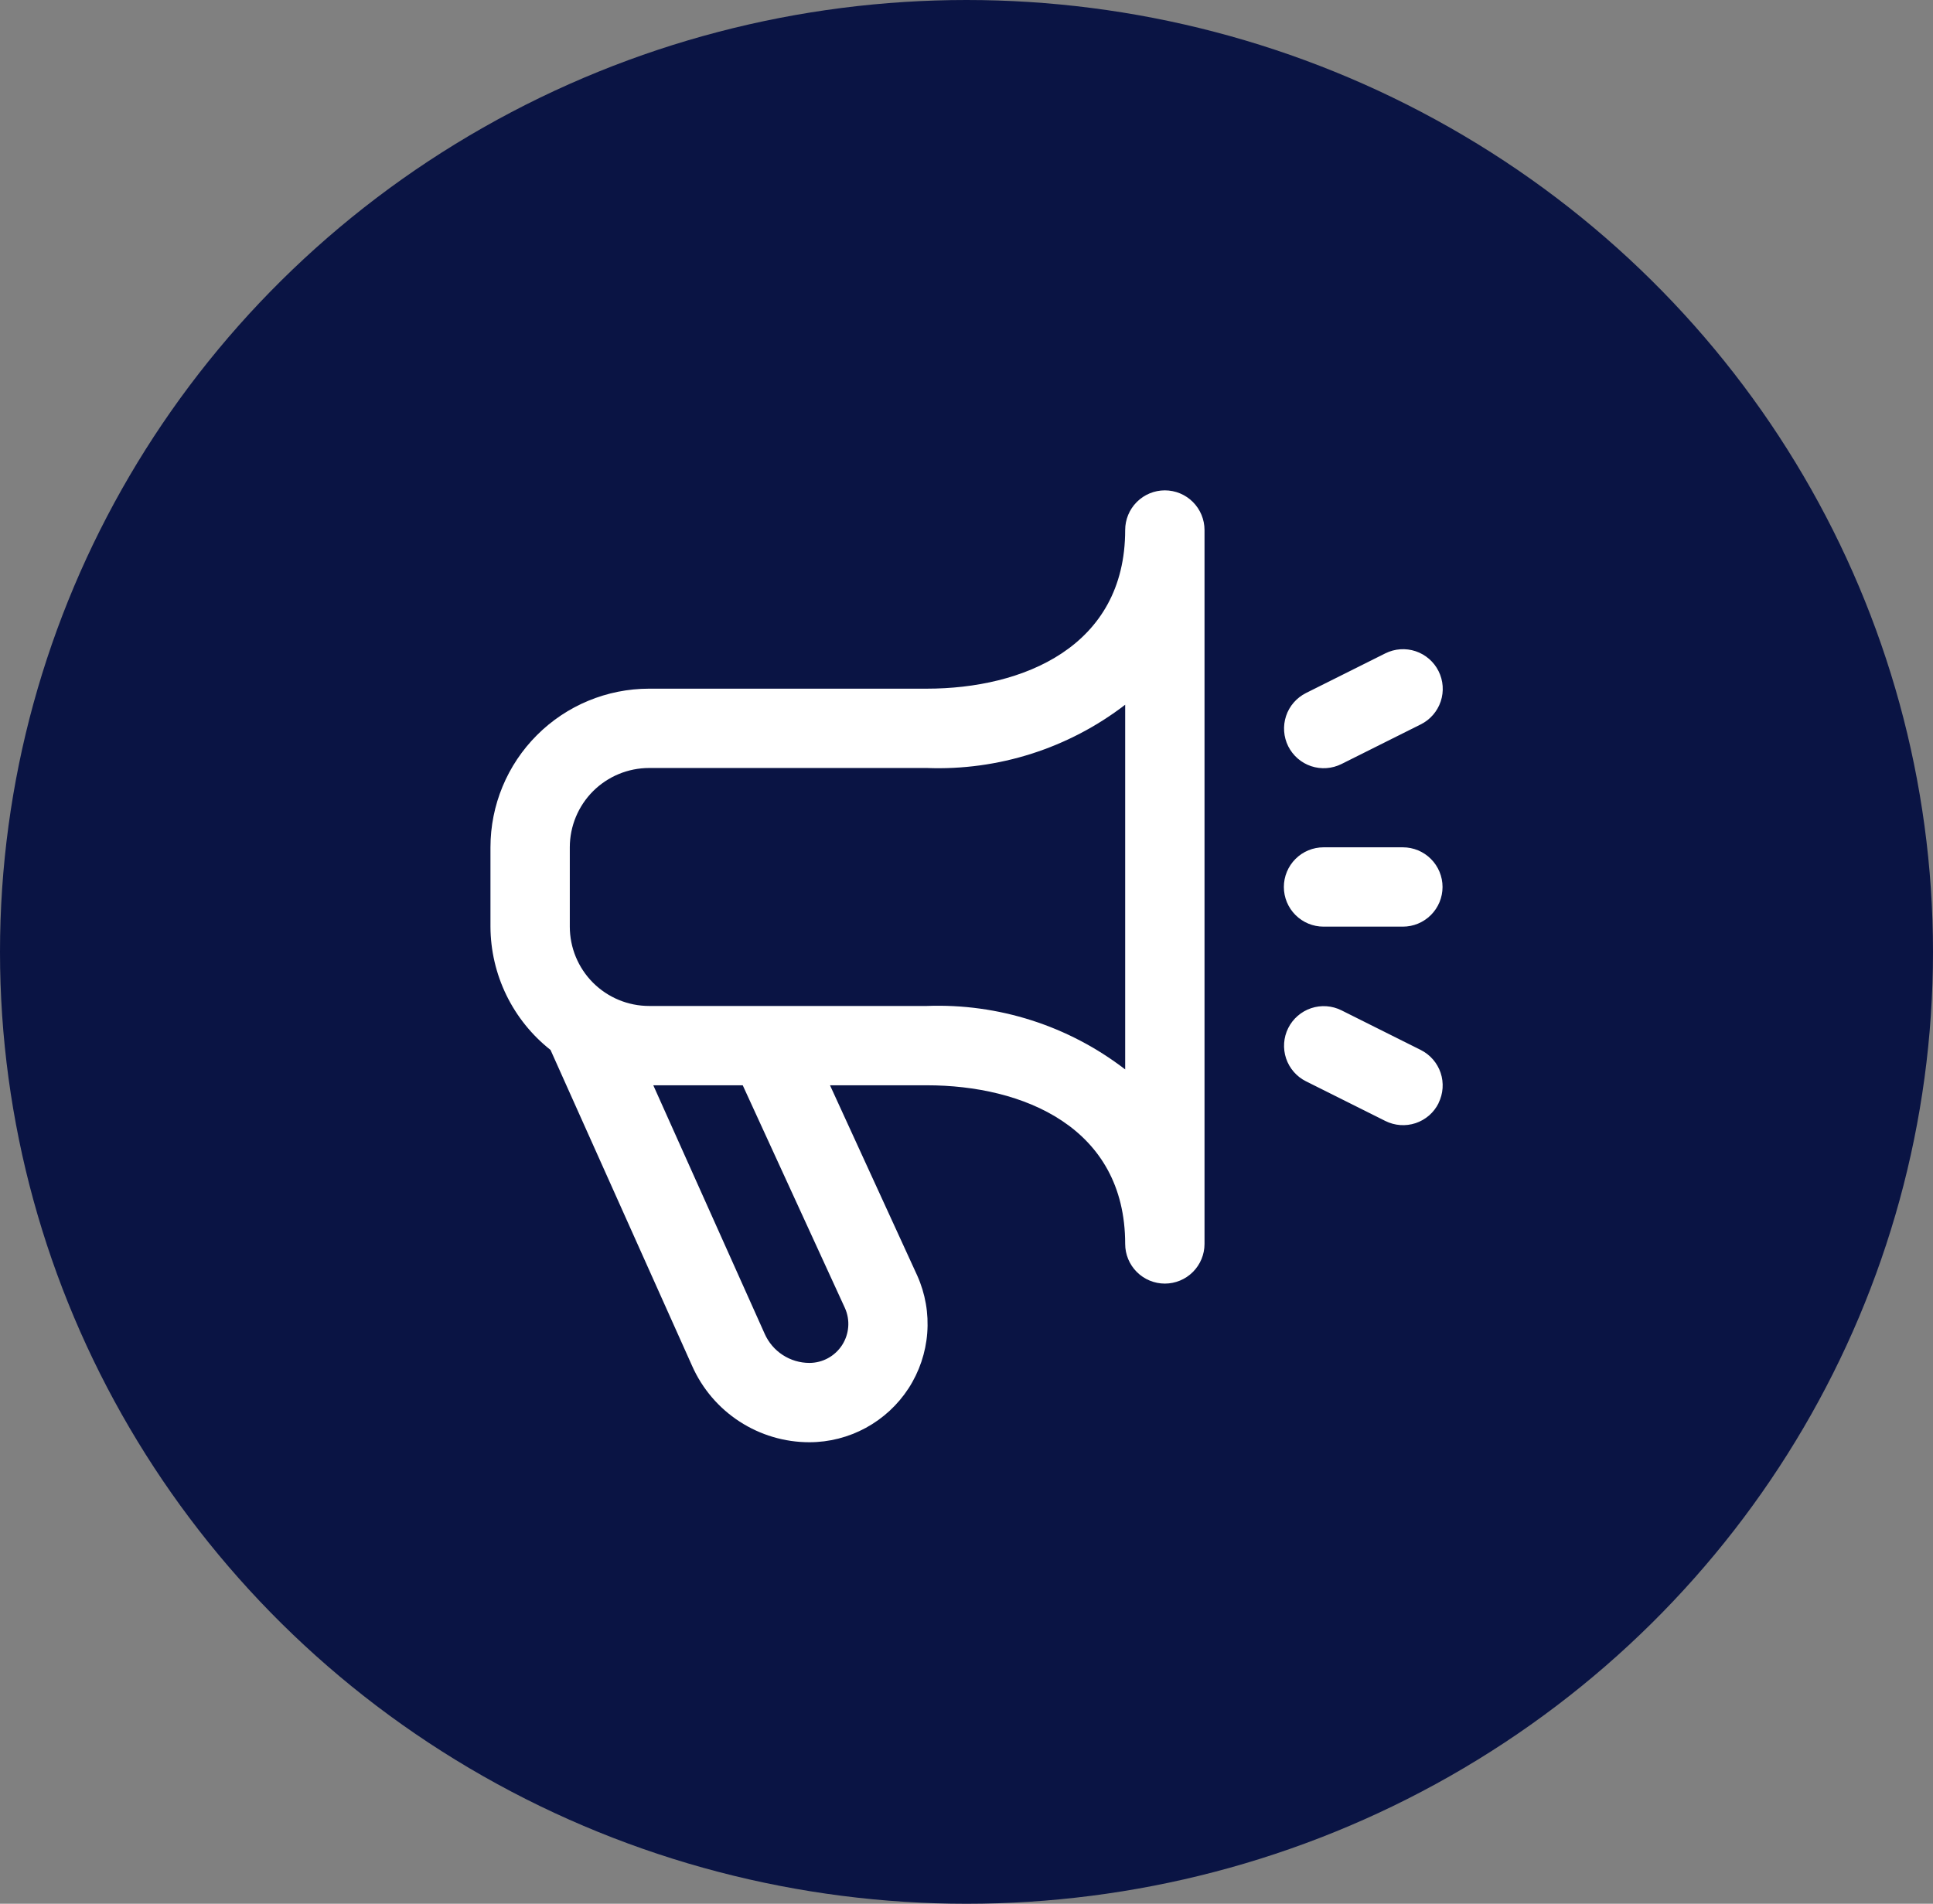
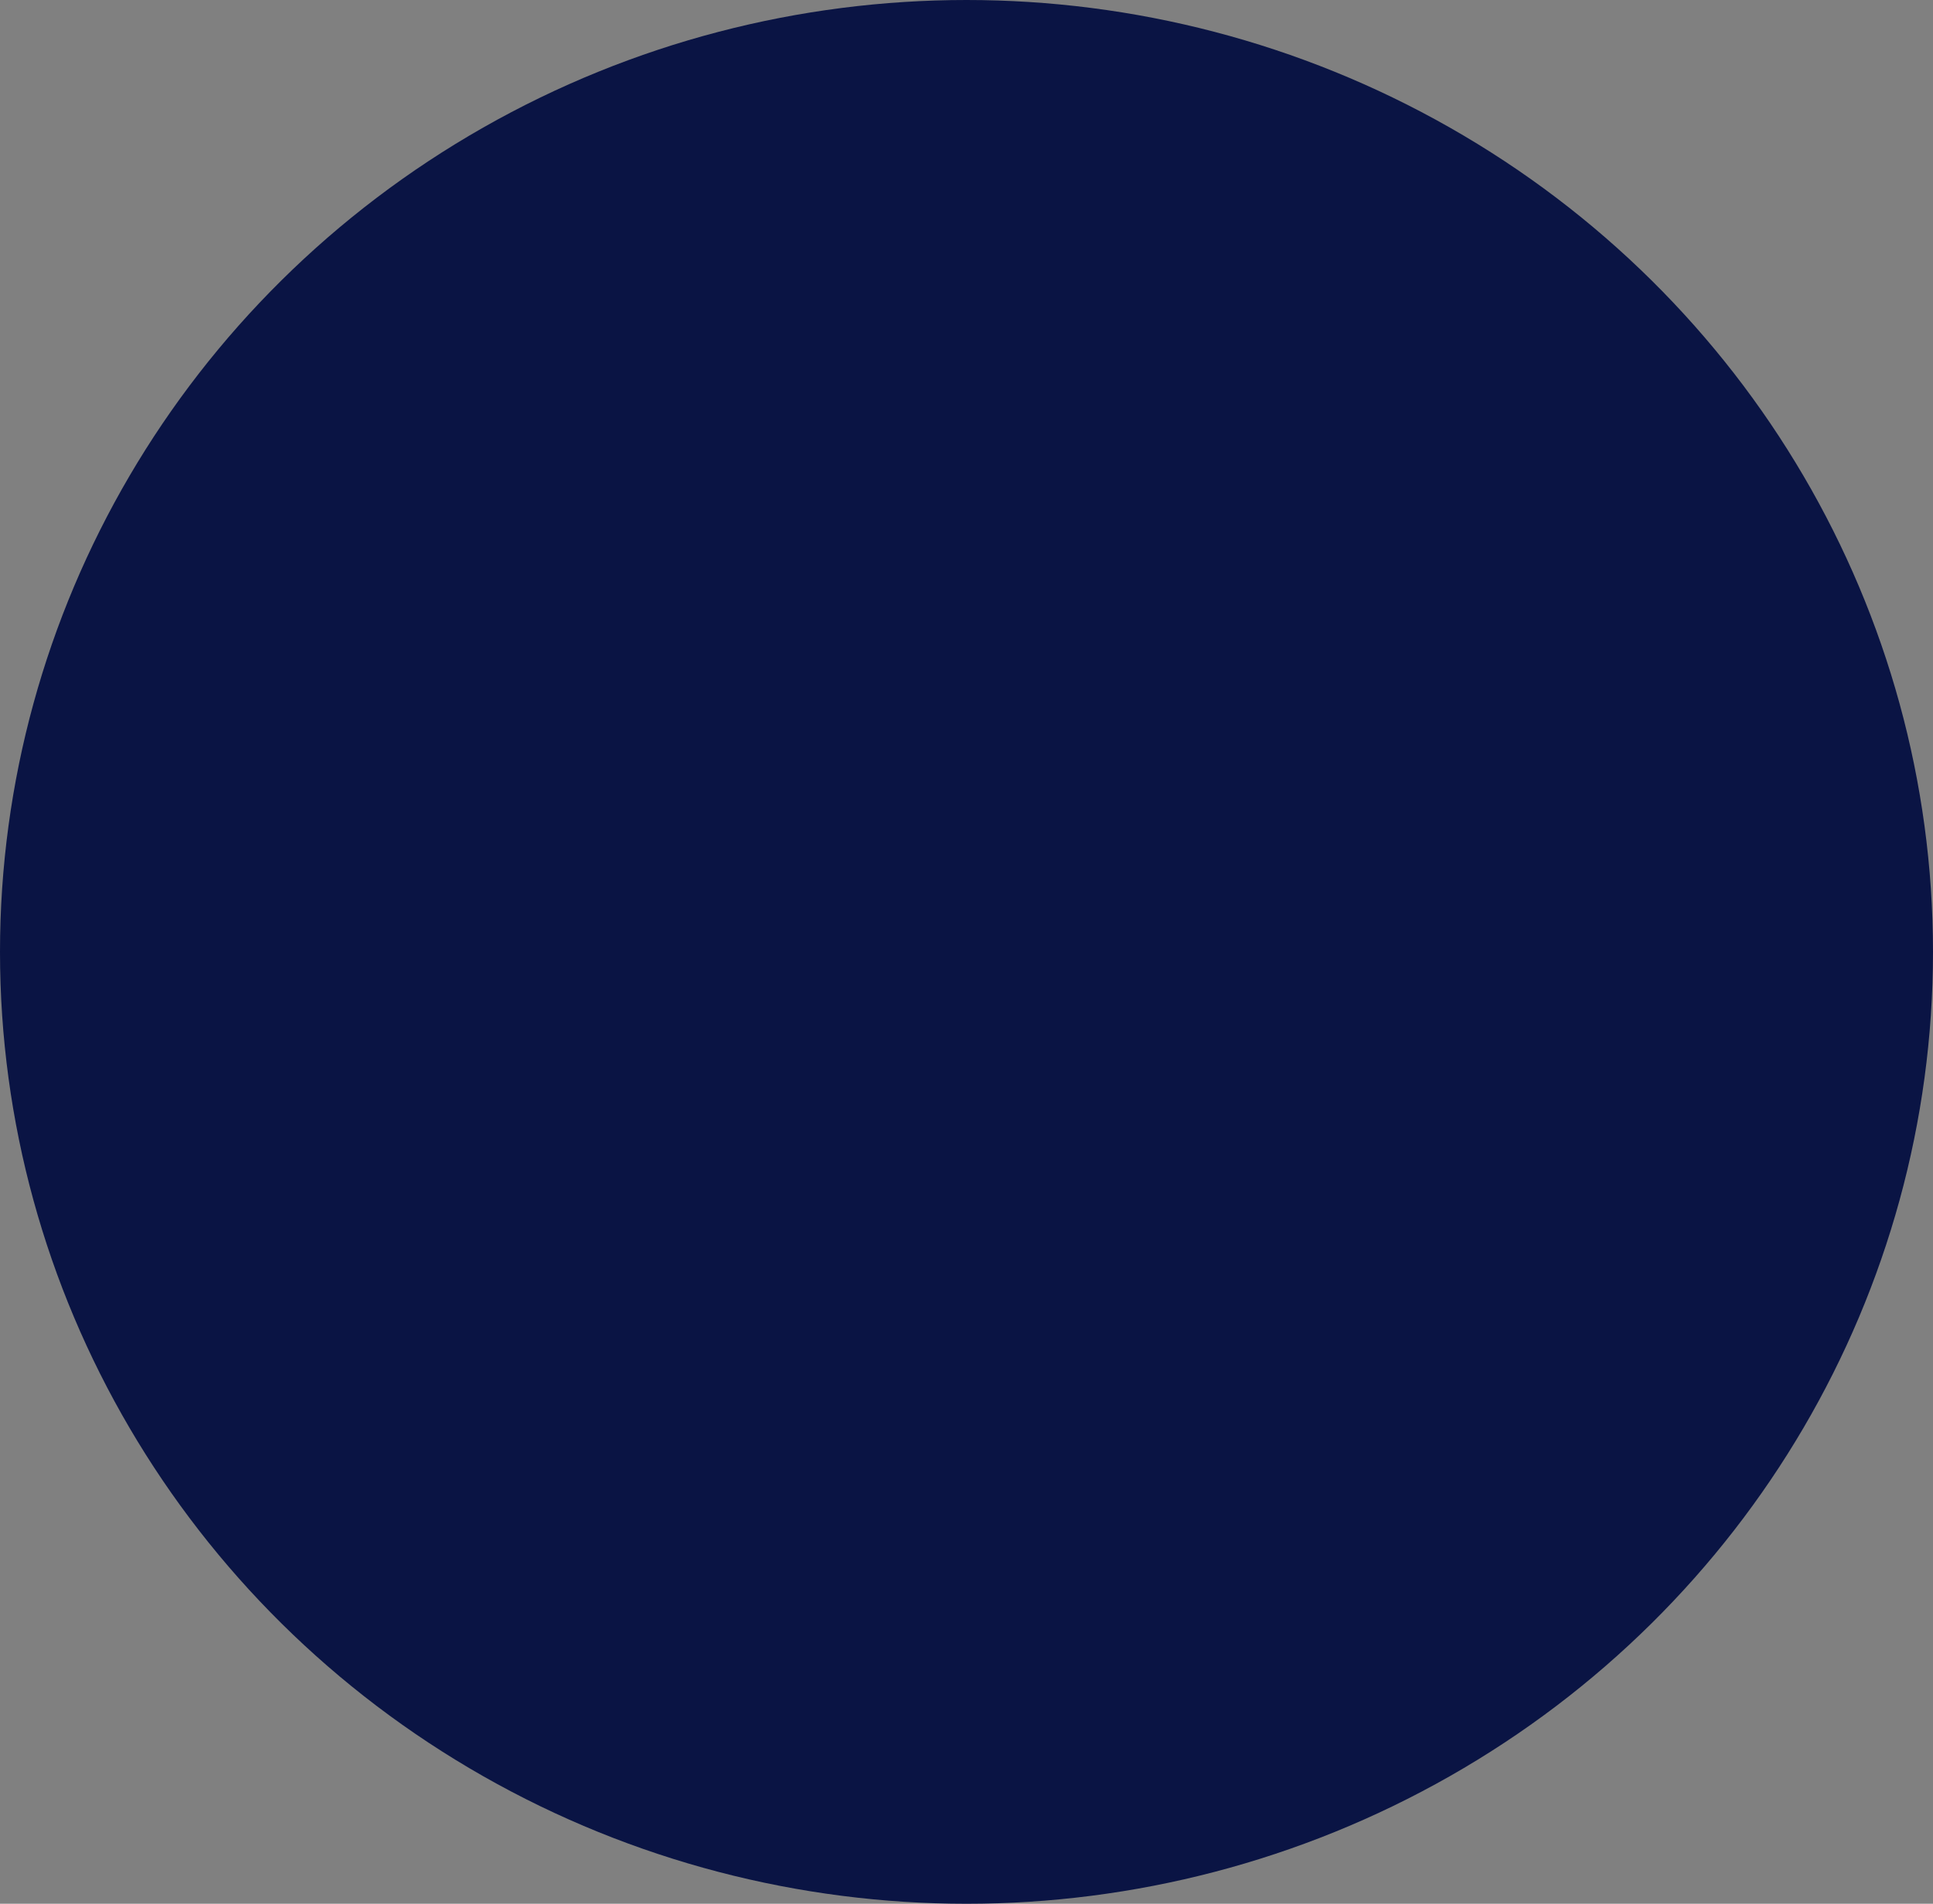
<svg xmlns="http://www.w3.org/2000/svg" width="67" height="66" viewBox="0 0 67 66" fill="none">
  <rect x="0" y="0" width="67" height="66" fill="#808080" stroke="none" />
  <ellipse cx="33.5" cy="33" rx="33.5" ry="33" fill="#0A1444" />
  <g clip-path="url(#clip0_1119_1402)">
    <path d="M40.375 17C40.01 17 39.661 17.145 39.403 17.403C39.145 17.661 39 18.01 39 18.375C39 22.43 35.448 23.875 32.125 23.875H22.5C21.041 23.875 19.642 24.454 18.611 25.486C17.579 26.517 17 27.916 17 29.375V32.125C17.003 32.948 17.192 33.76 17.552 34.5C17.913 35.241 18.436 35.89 19.082 36.4L23.993 47.361C24.343 48.147 24.912 48.814 25.633 49.282C26.353 49.75 27.194 50 28.054 50C28.737 50 29.41 49.828 30.011 49.501C30.611 49.174 31.121 48.703 31.493 48.129C31.864 47.555 32.087 46.897 32.139 46.215C32.192 45.533 32.073 44.849 31.794 44.225L28.769 37.625H32.125C35.448 37.625 39 39.07 39 43.125C39 43.49 39.145 43.839 39.403 44.097C39.661 44.355 40.01 44.5 40.375 44.5C40.74 44.5 41.089 44.355 41.347 44.097C41.605 43.839 41.75 43.49 41.75 43.125V18.375C41.75 18.01 41.605 17.661 41.347 17.403C41.089 17.145 40.74 17 40.375 17V17ZM29.288 45.351C29.38 45.557 29.418 45.782 29.4 46.006C29.382 46.23 29.308 46.447 29.186 46.635C29.063 46.824 28.895 46.979 28.698 47.086C28.5 47.194 28.279 47.25 28.054 47.25C27.726 47.25 27.405 47.154 27.13 46.975C26.855 46.796 26.638 46.541 26.505 46.241L22.644 37.625H25.744L29.288 45.351ZM39 37.075C37.035 35.561 34.603 34.783 32.125 34.875H22.5C21.771 34.875 21.071 34.585 20.555 34.069C20.04 33.554 19.75 32.854 19.75 32.125V29.375C19.75 28.646 20.04 27.946 20.555 27.43C21.071 26.915 21.771 26.625 22.5 26.625H32.125C34.602 26.719 37.035 25.943 39 24.432V37.075ZM49.862 38.246C49.782 38.408 49.67 38.552 49.534 38.671C49.397 38.789 49.239 38.88 49.068 38.937C48.896 38.994 48.715 39.017 48.535 39.004C48.355 38.991 48.179 38.943 48.017 38.862L45.267 37.487C44.941 37.325 44.693 37.038 44.577 36.693C44.462 36.346 44.488 35.969 44.651 35.642C44.814 35.316 45.1 35.068 45.446 34.952C45.792 34.837 46.17 34.863 46.496 35.026L49.246 36.401C49.571 36.564 49.818 36.849 49.934 37.193C50.049 37.538 50.023 37.914 49.862 38.24V38.246ZM44.651 25.872C44.571 25.71 44.522 25.534 44.51 25.354C44.497 25.174 44.52 24.993 44.577 24.821C44.634 24.65 44.724 24.491 44.843 24.355C44.961 24.219 45.106 24.107 45.267 24.026L48.017 22.651C48.344 22.488 48.721 22.462 49.068 22.577C49.413 22.693 49.7 22.941 49.862 23.267C50.026 23.594 50.052 23.971 49.937 24.317C49.821 24.663 49.573 24.95 49.246 25.113L46.496 26.488C46.335 26.568 46.159 26.616 45.979 26.629C45.799 26.642 45.618 26.619 45.446 26.562C45.275 26.505 45.116 26.414 44.98 26.296C44.844 26.177 44.732 26.033 44.651 25.872V25.872ZM44.5 30.75C44.5 30.385 44.645 30.036 44.903 29.778C45.161 29.52 45.51 29.375 45.875 29.375H48.625C48.99 29.375 49.339 29.52 49.597 29.778C49.855 30.036 50 30.385 50 30.75C50 31.115 49.855 31.464 49.597 31.722C49.339 31.98 48.99 32.125 48.625 32.125H45.875C45.51 32.125 45.161 31.98 44.903 31.722C44.645 31.464 44.5 31.115 44.5 30.75Z" fill="white" />
  </g>
  <defs>
    <clipPath id="clip0_1119_1402">
-       <rect width="33" height="33" fill="white" transform="translate(17 17)" />
-     </clipPath>
+       </clipPath>
  </defs>
</svg>